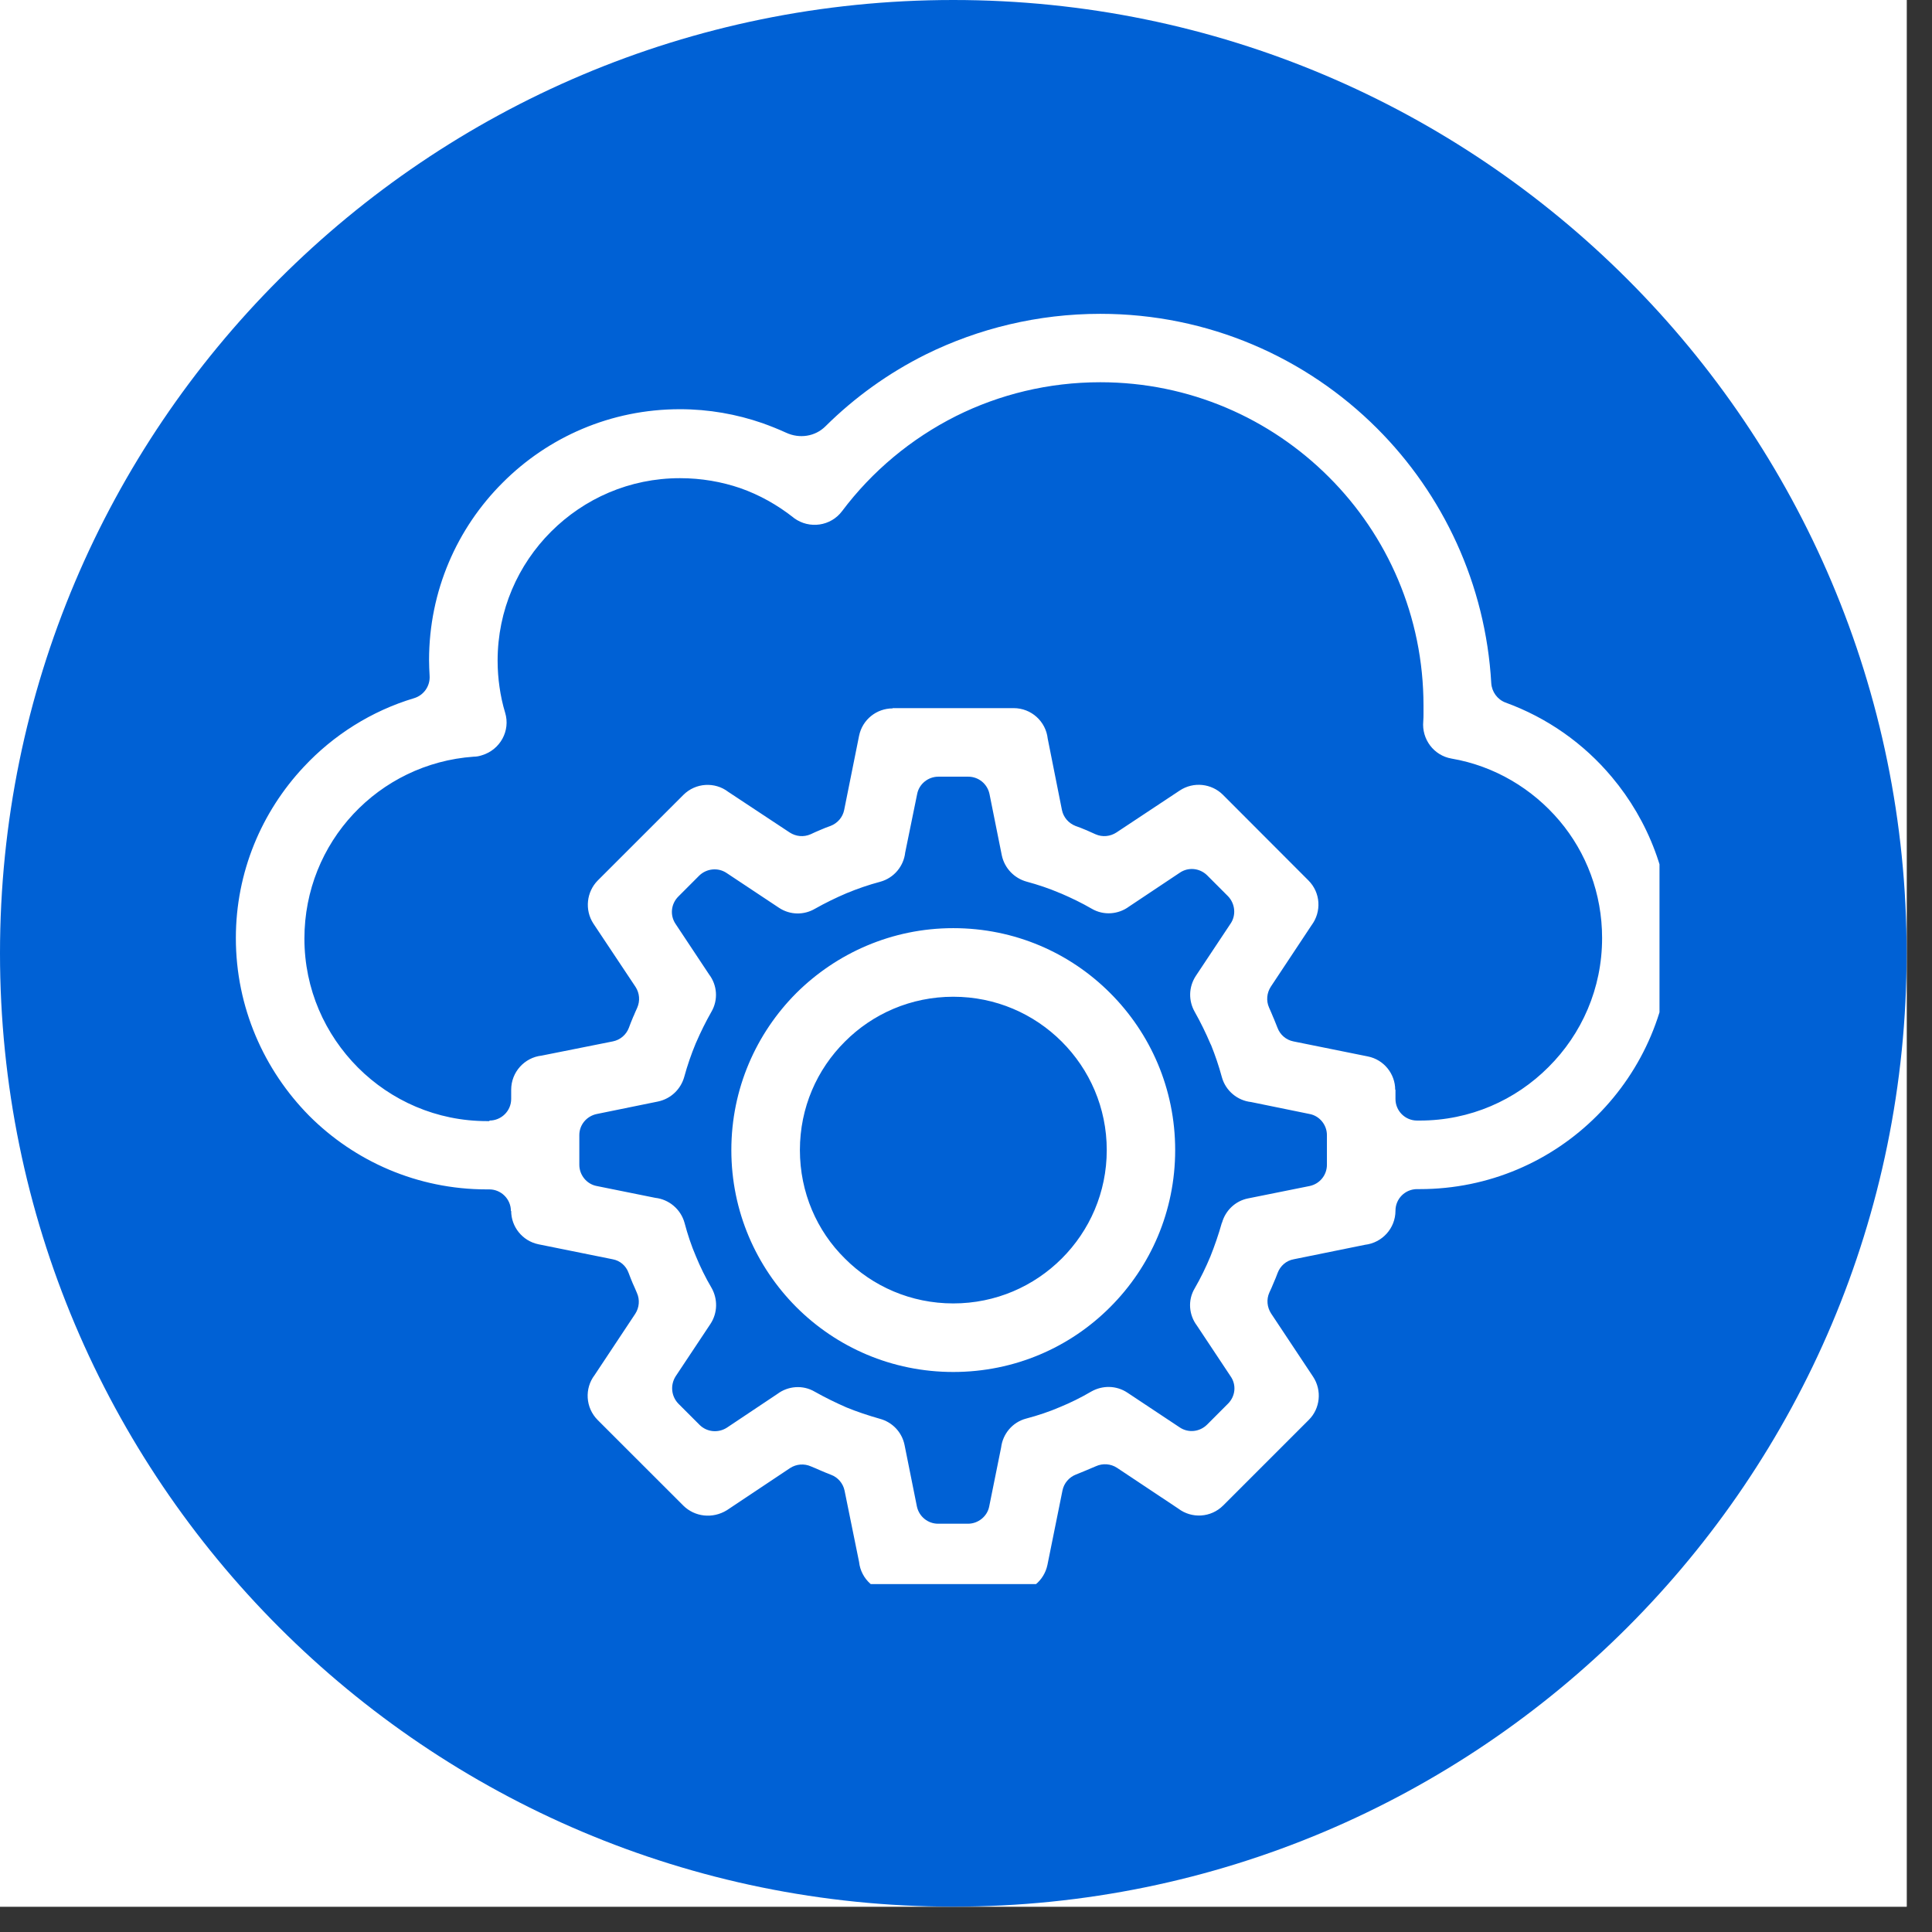
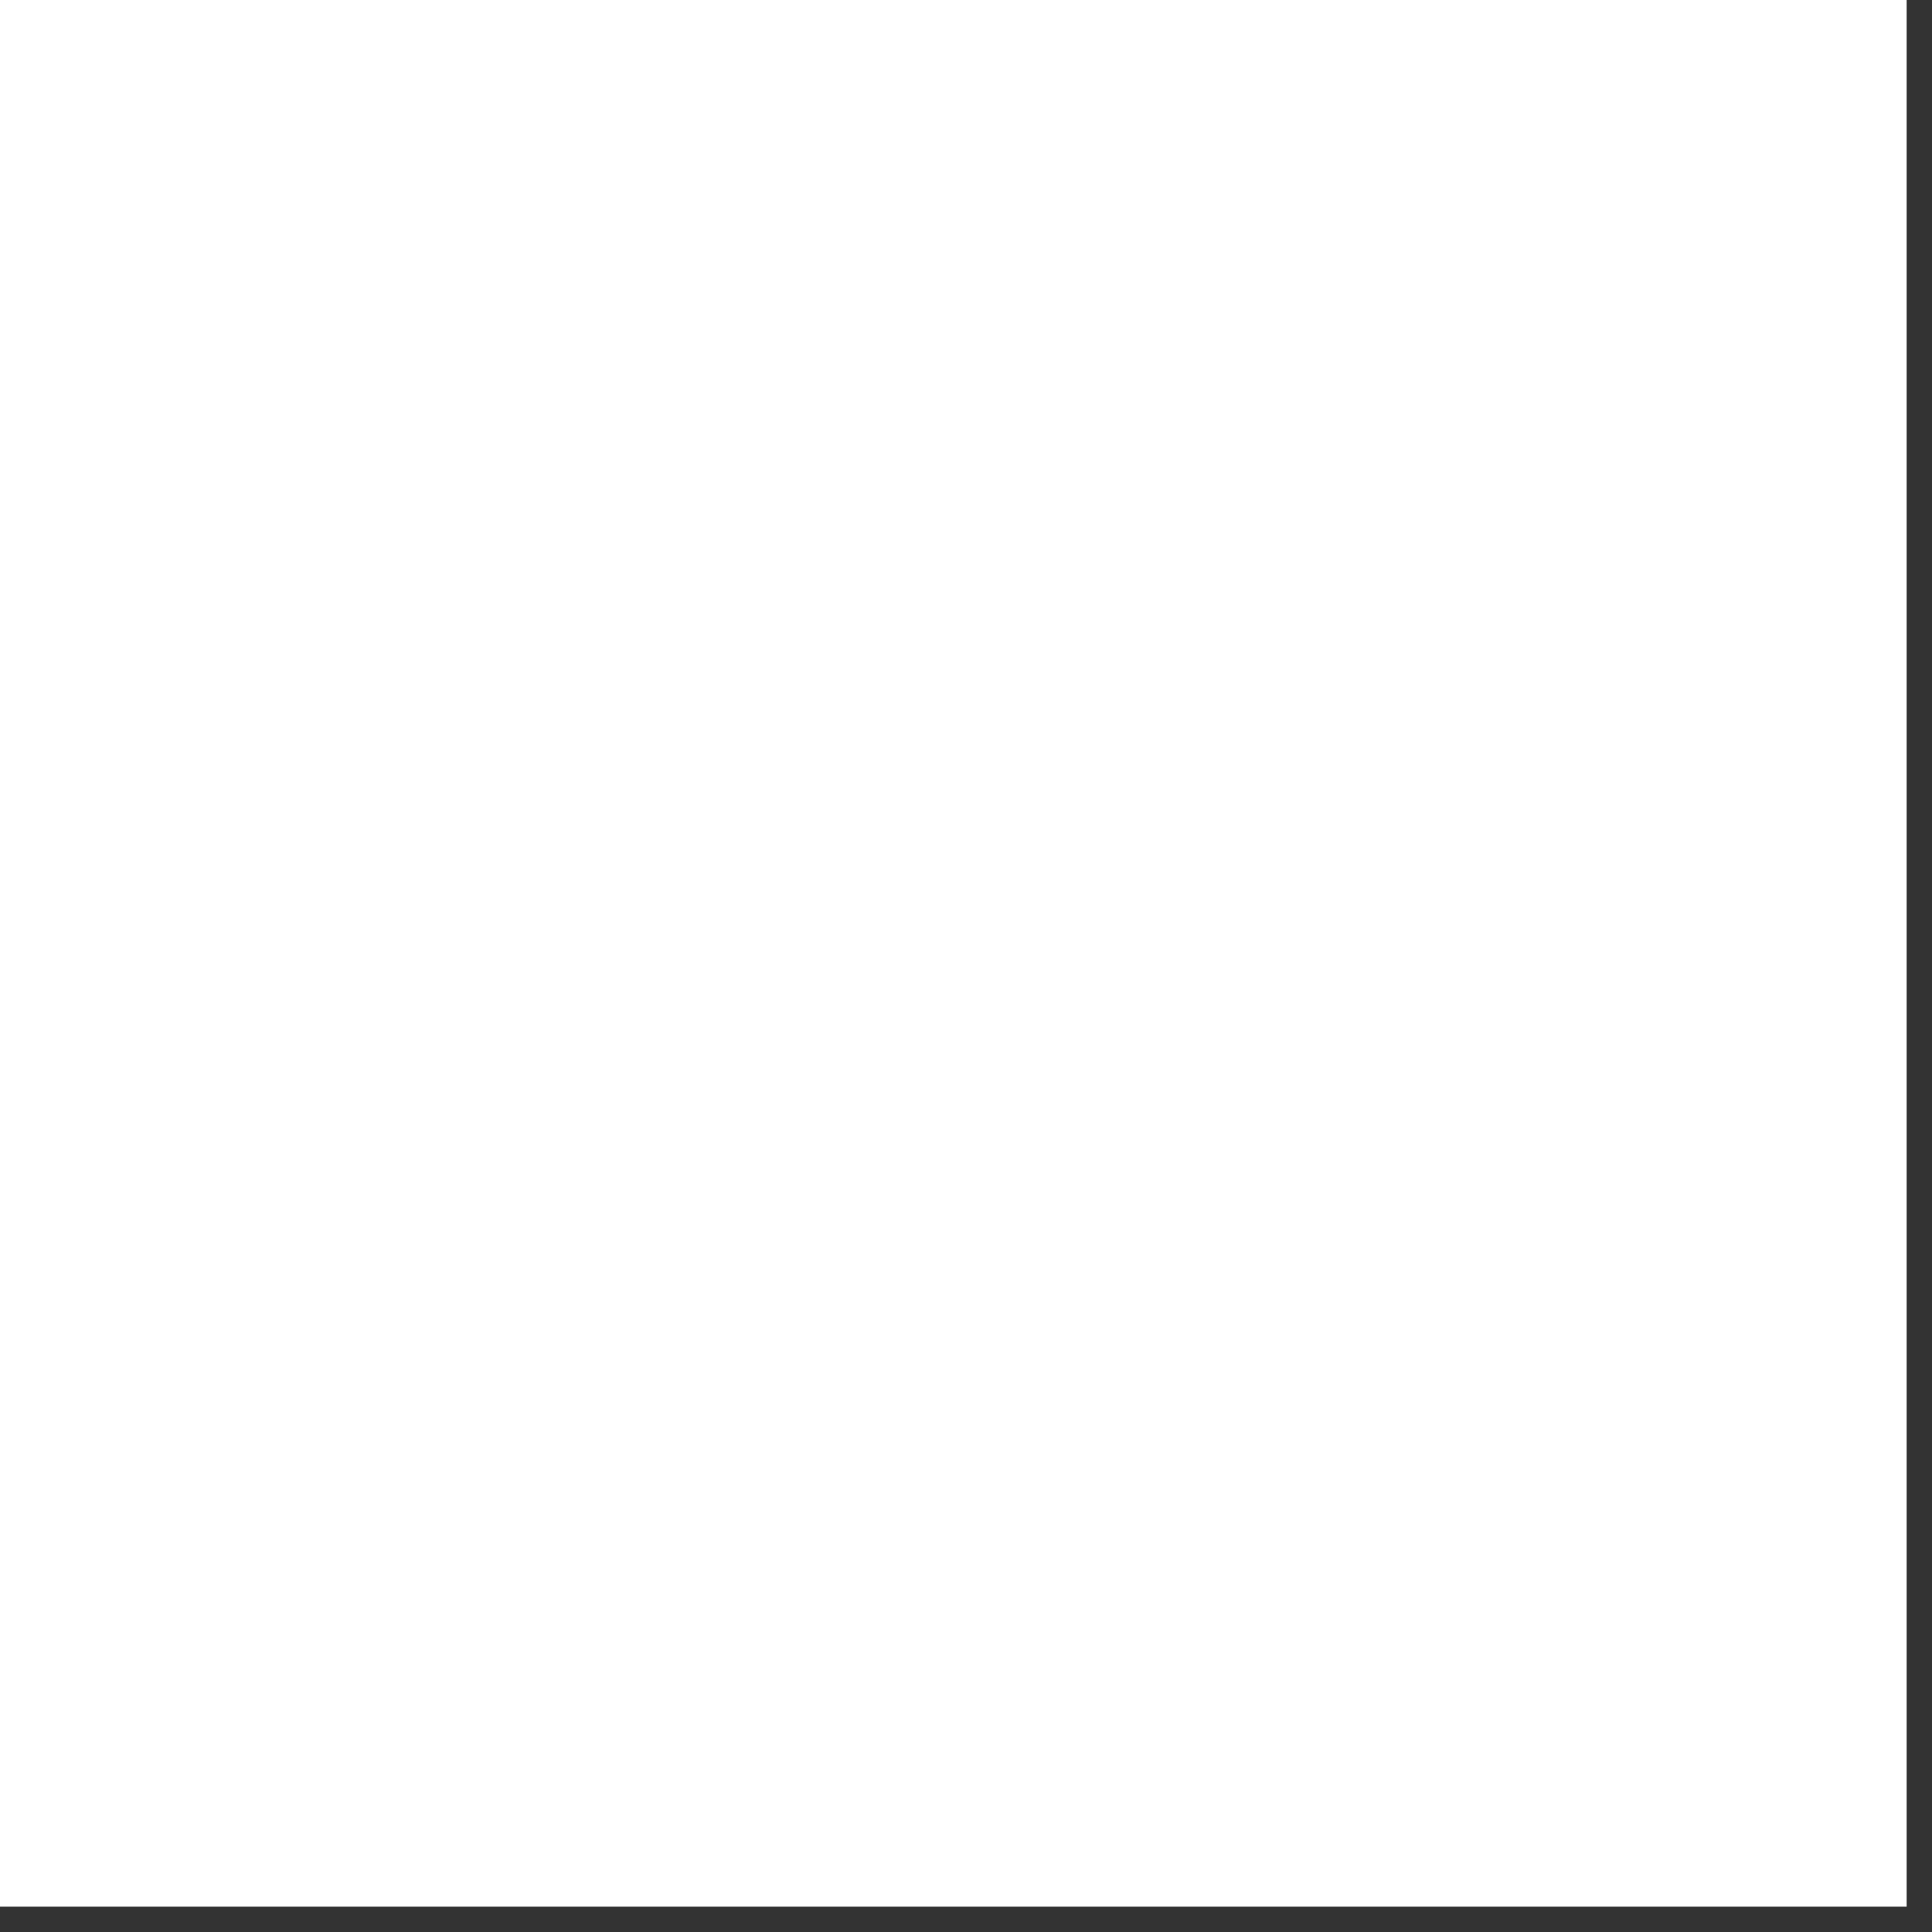
<svg xmlns="http://www.w3.org/2000/svg" width="75" viewBox="0 0 56.25 56.25" height="75" preserveAspectRatio="xMidYMid meet">
  <rect x="0" y="0" width="56.25" height="56.25" fill="#333333" stroke="none" />
  <defs>
    <clipPath id="f921543c0a">
      <path d="M 0 0 L 55.512 0 L 55.512 55.512 L 0 55.512 Z M 0 0 " clip-rule="nonzero" />
    </clipPath>
    <clipPath id="5d7e89167b">
      <path d="M 0 0 L 55.512 0 L 55.512 55.512 L 0 55.512 Z M 0 0 " clip-rule="nonzero" />
    </clipPath>
    <clipPath id="10825fa6aa">
      <path d="M 27.754 0 C 12.426 0 0 12.426 0 27.754 C 0 43.082 12.426 55.512 27.754 55.512 C 43.082 55.512 55.512 43.082 55.512 27.754 C 55.512 12.426 43.082 0 27.754 0 Z M 27.754 0 " clip-rule="nonzero" />
    </clipPath>
    <clipPath id="da3c34100b">
      <path d="M 6.867 9.113 L 48.316 9.113 L 48.316 46.121 L 6.867 46.121 Z M 6.867 9.113 " clip-rule="nonzero" />
    </clipPath>
  </defs>
  <g clip-path="url(#f921543c0a)">
    <path fill="#ffffff" d="M 0 0 L 55.512 0 L 55.512 55.512 L 0 55.512 Z M 0 0 " fill-opacity="1" fill-rule="nonzero" />
-     <path fill="#ffffff" d="M 0 0 L 55.512 0 L 55.512 55.512 L 0 55.512 Z M 0 0 " fill-opacity="1" fill-rule="nonzero" />
  </g>
  <g clip-path="url(#5d7e89167b)">
    <g clip-path="url(#10825fa6aa)">
-       <path fill="#0061d5" d="M 0 0 L 55.512 0 L 55.512 55.512 L 0 55.512 Z M 0 0 " fill-opacity="1" fill-rule="nonzero" />
-     </g>
+       </g>
  </g>
  <g clip-path="url(#da3c34100b)">
    <path fill="#ffffff" d="M 30.914 30.328 C 30.102 29.516 28.988 29.02 27.754 29.02 C 26.523 29.02 25.406 29.516 24.598 30.328 C 23.785 31.137 23.289 32.25 23.289 33.484 C 23.289 34.719 23.785 35.84 24.598 36.641 C 25.406 37.453 26.523 37.949 27.754 37.949 C 28.988 37.949 30.102 37.453 30.914 36.641 C 31.723 35.832 32.223 34.719 32.223 33.484 C 32.223 32.25 31.723 31.137 30.914 30.328 M 27.754 27.023 C 29.543 27.023 31.156 27.742 32.324 28.914 C 33.496 30.086 34.215 31.699 34.215 33.484 C 34.215 35.27 33.496 36.883 32.324 38.055 C 31.156 39.227 29.543 39.945 27.754 39.945 C 25.969 39.945 24.355 39.227 23.184 38.055 C 22.016 36.883 21.293 35.27 21.293 33.484 C 21.293 31.699 22.016 30.086 23.184 28.914 C 24.355 27.75 25.969 27.023 27.754 27.023 Z M 19.758 40.875 L 20.367 41.484 C 20.582 41.699 20.914 41.727 21.164 41.566 L 22.637 40.582 C 22.941 40.355 23.371 40.312 23.723 40.52 C 24.027 40.691 24.34 40.844 24.645 40.977 C 24.949 41.102 25.277 41.211 25.621 41.309 C 25.977 41.406 26.258 41.691 26.336 42.07 L 26.695 43.859 C 26.758 44.156 27.016 44.363 27.312 44.363 L 28.184 44.363 C 28.48 44.363 28.746 44.148 28.801 43.859 L 29.148 42.141 C 29.195 41.754 29.473 41.406 29.879 41.301 C 30.219 41.211 30.547 41.102 30.855 40.969 C 31.16 40.844 31.473 40.691 31.777 40.512 C 32.098 40.332 32.5 40.332 32.824 40.547 L 34.348 41.559 C 34.598 41.727 34.93 41.691 35.145 41.477 L 35.754 40.867 C 35.969 40.652 36.004 40.32 35.828 40.07 L 34.848 38.594 C 34.617 38.289 34.574 37.859 34.785 37.508 C 34.957 37.211 35.109 36.898 35.242 36.578 C 35.363 36.273 35.477 35.949 35.574 35.602 L 35.578 35.602 C 35.676 35.25 35.961 34.965 36.34 34.891 L 38.129 34.531 C 38.426 34.469 38.633 34.211 38.633 33.914 L 38.633 33.047 C 38.633 32.75 38.418 32.488 38.129 32.434 L 36.426 32.086 C 36.031 32.043 35.684 31.762 35.574 31.359 C 35.484 31.027 35.379 30.723 35.262 30.43 C 35.254 30.418 35.246 30.402 35.242 30.391 C 35.109 30.078 34.957 29.766 34.785 29.461 C 34.602 29.141 34.602 28.742 34.816 28.414 L 35.828 26.891 C 35.996 26.645 35.961 26.309 35.754 26.094 L 35.145 25.484 C 34.93 25.273 34.598 25.238 34.348 25.41 L 32.871 26.395 C 32.566 26.621 32.137 26.664 31.785 26.457 C 31.496 26.289 31.195 26.145 30.906 26.02 C 30.891 26.012 30.871 26.004 30.855 26 C 30.547 25.867 30.219 25.758 29.887 25.668 C 29.535 25.57 29.25 25.285 29.168 24.906 L 28.809 23.117 C 28.746 22.82 28.488 22.613 28.191 22.613 L 27.32 22.613 C 27.02 22.613 26.758 22.828 26.703 23.117 L 26.355 24.82 C 26.312 25.215 26.031 25.562 25.629 25.672 C 25.289 25.762 24.965 25.875 24.652 26.004 C 24.34 26.137 24.027 26.289 23.723 26.461 C 23.406 26.645 23.004 26.645 22.68 26.43 L 21.156 25.418 C 20.906 25.25 20.574 25.285 20.359 25.492 L 19.75 26.102 C 19.535 26.316 19.5 26.648 19.668 26.898 L 20.648 28.375 C 20.879 28.68 20.918 29.109 20.711 29.461 C 20.547 29.75 20.402 30.043 20.277 30.332 C 20.27 30.348 20.262 30.367 20.254 30.383 C 20.125 30.695 20.012 31.02 19.922 31.352 C 19.824 31.703 19.543 31.988 19.16 32.07 L 17.375 32.434 C 17.078 32.496 16.867 32.75 16.867 33.047 L 16.867 33.914 C 16.867 34.211 17.082 34.477 17.375 34.531 L 19.078 34.875 C 19.473 34.918 19.82 35.203 19.93 35.602 C 20.02 35.941 20.129 36.27 20.262 36.578 C 20.387 36.883 20.539 37.195 20.719 37.5 C 20.898 37.82 20.898 38.223 20.684 38.547 L 19.672 40.07 C 19.508 40.328 19.543 40.66 19.758 40.875 Z M 14.25 32.625 C 14.598 32.625 14.883 32.344 14.883 31.996 L 14.883 31.727 C 14.883 31.215 15.27 30.789 15.77 30.734 L 17.844 30.32 C 18.059 30.277 18.234 30.125 18.309 29.926 C 18.344 29.828 18.387 29.723 18.426 29.629 C 18.434 29.605 18.441 29.594 18.449 29.578 C 18.48 29.504 18.516 29.418 18.551 29.344 C 18.641 29.141 18.621 28.914 18.504 28.734 L 17.277 26.891 C 17.016 26.492 17.078 25.965 17.402 25.637 L 19.895 23.145 C 20.254 22.785 20.816 22.758 21.203 23.055 L 22.992 24.238 C 23.172 24.355 23.398 24.379 23.602 24.289 C 23.695 24.246 23.785 24.203 23.883 24.164 C 23.98 24.121 24.078 24.082 24.18 24.047 C 24.383 23.969 24.535 23.797 24.578 23.582 L 25.012 21.422 C 25.109 20.949 25.523 20.625 25.988 20.625 L 25.988 20.617 L 29.512 20.617 C 30.027 20.617 30.449 21.004 30.504 21.504 L 30.918 23.582 C 30.961 23.797 31.113 23.969 31.312 24.047 C 31.41 24.082 31.516 24.121 31.613 24.164 C 31.633 24.172 31.648 24.176 31.66 24.184 C 31.738 24.219 31.82 24.254 31.895 24.289 C 32.098 24.379 32.324 24.355 32.504 24.238 L 34.348 23.016 C 34.75 22.75 35.273 22.812 35.602 23.137 L 38.094 25.633 C 38.453 25.992 38.48 26.547 38.184 26.941 L 37 28.727 C 36.883 28.906 36.859 29.137 36.949 29.336 C 36.992 29.434 37.035 29.531 37.074 29.629 C 37.082 29.648 37.09 29.66 37.098 29.684 C 37.133 29.766 37.16 29.844 37.195 29.926 C 37.27 30.125 37.441 30.277 37.656 30.32 L 39.824 30.758 C 40.297 30.852 40.621 31.27 40.621 31.727 L 40.629 31.727 L 40.629 31.996 C 40.629 32.344 40.91 32.625 41.258 32.625 L 41.336 32.625 C 42.801 32.625 44.125 32.031 45.086 31.066 C 46.051 30.105 46.645 28.781 46.645 27.312 C 46.645 26.012 46.184 24.82 45.406 23.898 C 44.617 22.965 43.516 22.301 42.262 22.086 C 41.742 21.996 41.391 21.52 41.438 21.004 C 41.445 20.914 41.445 20.848 41.445 20.797 L 41.445 20.543 C 41.445 17.945 40.395 15.59 38.688 13.887 C 36.984 12.184 34.637 11.129 32.035 11.129 C 30.523 11.129 29.098 11.484 27.836 12.113 C 26.523 12.773 25.387 13.723 24.516 14.883 C 24.188 15.32 23.566 15.41 23.121 15.086 L 23.102 15.07 C 22.637 14.703 22.109 14.406 21.551 14.211 C 21.012 14.027 20.422 13.922 19.797 13.922 C 18.328 13.922 17.008 14.516 16.043 15.48 C 15.082 16.441 14.488 17.766 14.488 19.234 C 14.488 19.504 14.508 19.758 14.543 20 C 14.578 20.25 14.633 20.508 14.707 20.75 C 14.867 21.277 14.562 21.828 14.035 21.988 C 13.953 22.016 13.871 22.031 13.789 22.031 C 12.41 22.129 11.176 22.75 10.289 23.699 C 9.402 24.648 8.863 25.922 8.863 27.328 C 8.863 28.797 9.461 30.117 10.422 31.082 C 11.383 32.043 12.707 32.641 14.176 32.641 L 14.25 32.641 Z M 19.895 43.836 L 17.402 41.344 C 17.043 40.984 17.016 40.422 17.312 40.035 L 18.496 38.25 C 18.613 38.07 18.633 37.84 18.543 37.641 C 18.504 37.543 18.461 37.453 18.418 37.355 C 18.379 37.258 18.336 37.156 18.301 37.059 C 18.227 36.855 18.055 36.703 17.84 36.664 L 15.676 36.227 C 15.207 36.129 14.883 35.715 14.883 35.258 L 14.875 35.258 C 14.875 34.91 14.59 34.629 14.246 34.629 L 14.168 34.629 C 12.152 34.629 10.324 33.809 9.004 32.488 C 7.688 31.156 6.867 29.328 6.867 27.312 C 6.867 25.391 7.617 23.637 8.844 22.328 C 9.707 21.402 10.816 20.699 12.055 20.328 C 12.34 20.242 12.527 19.973 12.508 19.676 C 12.5 19.523 12.492 19.371 12.492 19.219 C 12.492 17.203 13.309 15.375 14.633 14.055 C 15.953 12.73 17.777 11.914 19.797 11.914 C 20.637 11.914 21.445 12.059 22.199 12.32 C 22.438 12.406 22.664 12.496 22.887 12.598 C 23.273 12.777 23.73 12.715 24.035 12.41 C 24.887 11.566 25.871 10.859 26.953 10.32 C 28.48 9.566 30.215 9.137 32.035 9.137 C 35.184 9.137 38.031 10.41 40.094 12.473 C 42.012 14.391 43.254 17.004 43.418 19.891 C 43.434 20.141 43.594 20.363 43.828 20.453 C 45.047 20.895 46.113 21.648 46.93 22.625 C 47.996 23.895 48.641 25.535 48.641 27.312 C 48.641 29.328 47.824 31.156 46.5 32.48 C 45.18 33.805 43.355 34.621 41.336 34.621 L 41.258 34.621 C 40.91 34.621 40.629 34.902 40.629 35.25 C 40.629 35.762 40.242 36.184 39.742 36.242 L 37.664 36.664 C 37.449 36.703 37.277 36.855 37.199 37.059 C 37.164 37.156 37.125 37.25 37.082 37.348 C 37.043 37.445 37 37.543 36.957 37.633 C 36.867 37.832 36.891 38.062 37.008 38.242 L 38.23 40.082 C 38.496 40.484 38.434 41.012 38.109 41.336 L 35.613 43.832 C 35.254 44.191 34.695 44.219 34.305 43.922 L 32.52 42.734 C 32.34 42.617 32.109 42.598 31.91 42.688 C 31.812 42.73 31.715 42.77 31.617 42.812 C 31.523 42.855 31.426 42.887 31.328 42.93 C 31.129 43.008 30.977 43.18 30.934 43.395 L 30.496 45.562 C 30.398 46.031 29.984 46.359 29.527 46.359 L 29.527 46.363 L 26.004 46.363 C 25.492 46.363 25.066 45.977 25.012 45.477 L 24.59 43.402 C 24.547 43.188 24.395 43.012 24.195 42.938 C 24.098 42.902 24 42.859 23.906 42.82 C 23.809 42.777 23.711 42.734 23.613 42.695 C 23.414 42.605 23.184 42.625 23.004 42.742 L 21.164 43.969 C 20.746 44.227 20.227 44.164 19.895 43.836 Z M 19.895 43.836 " fill-opacity="1" fill-rule="nonzero" />
  </g>
</svg>